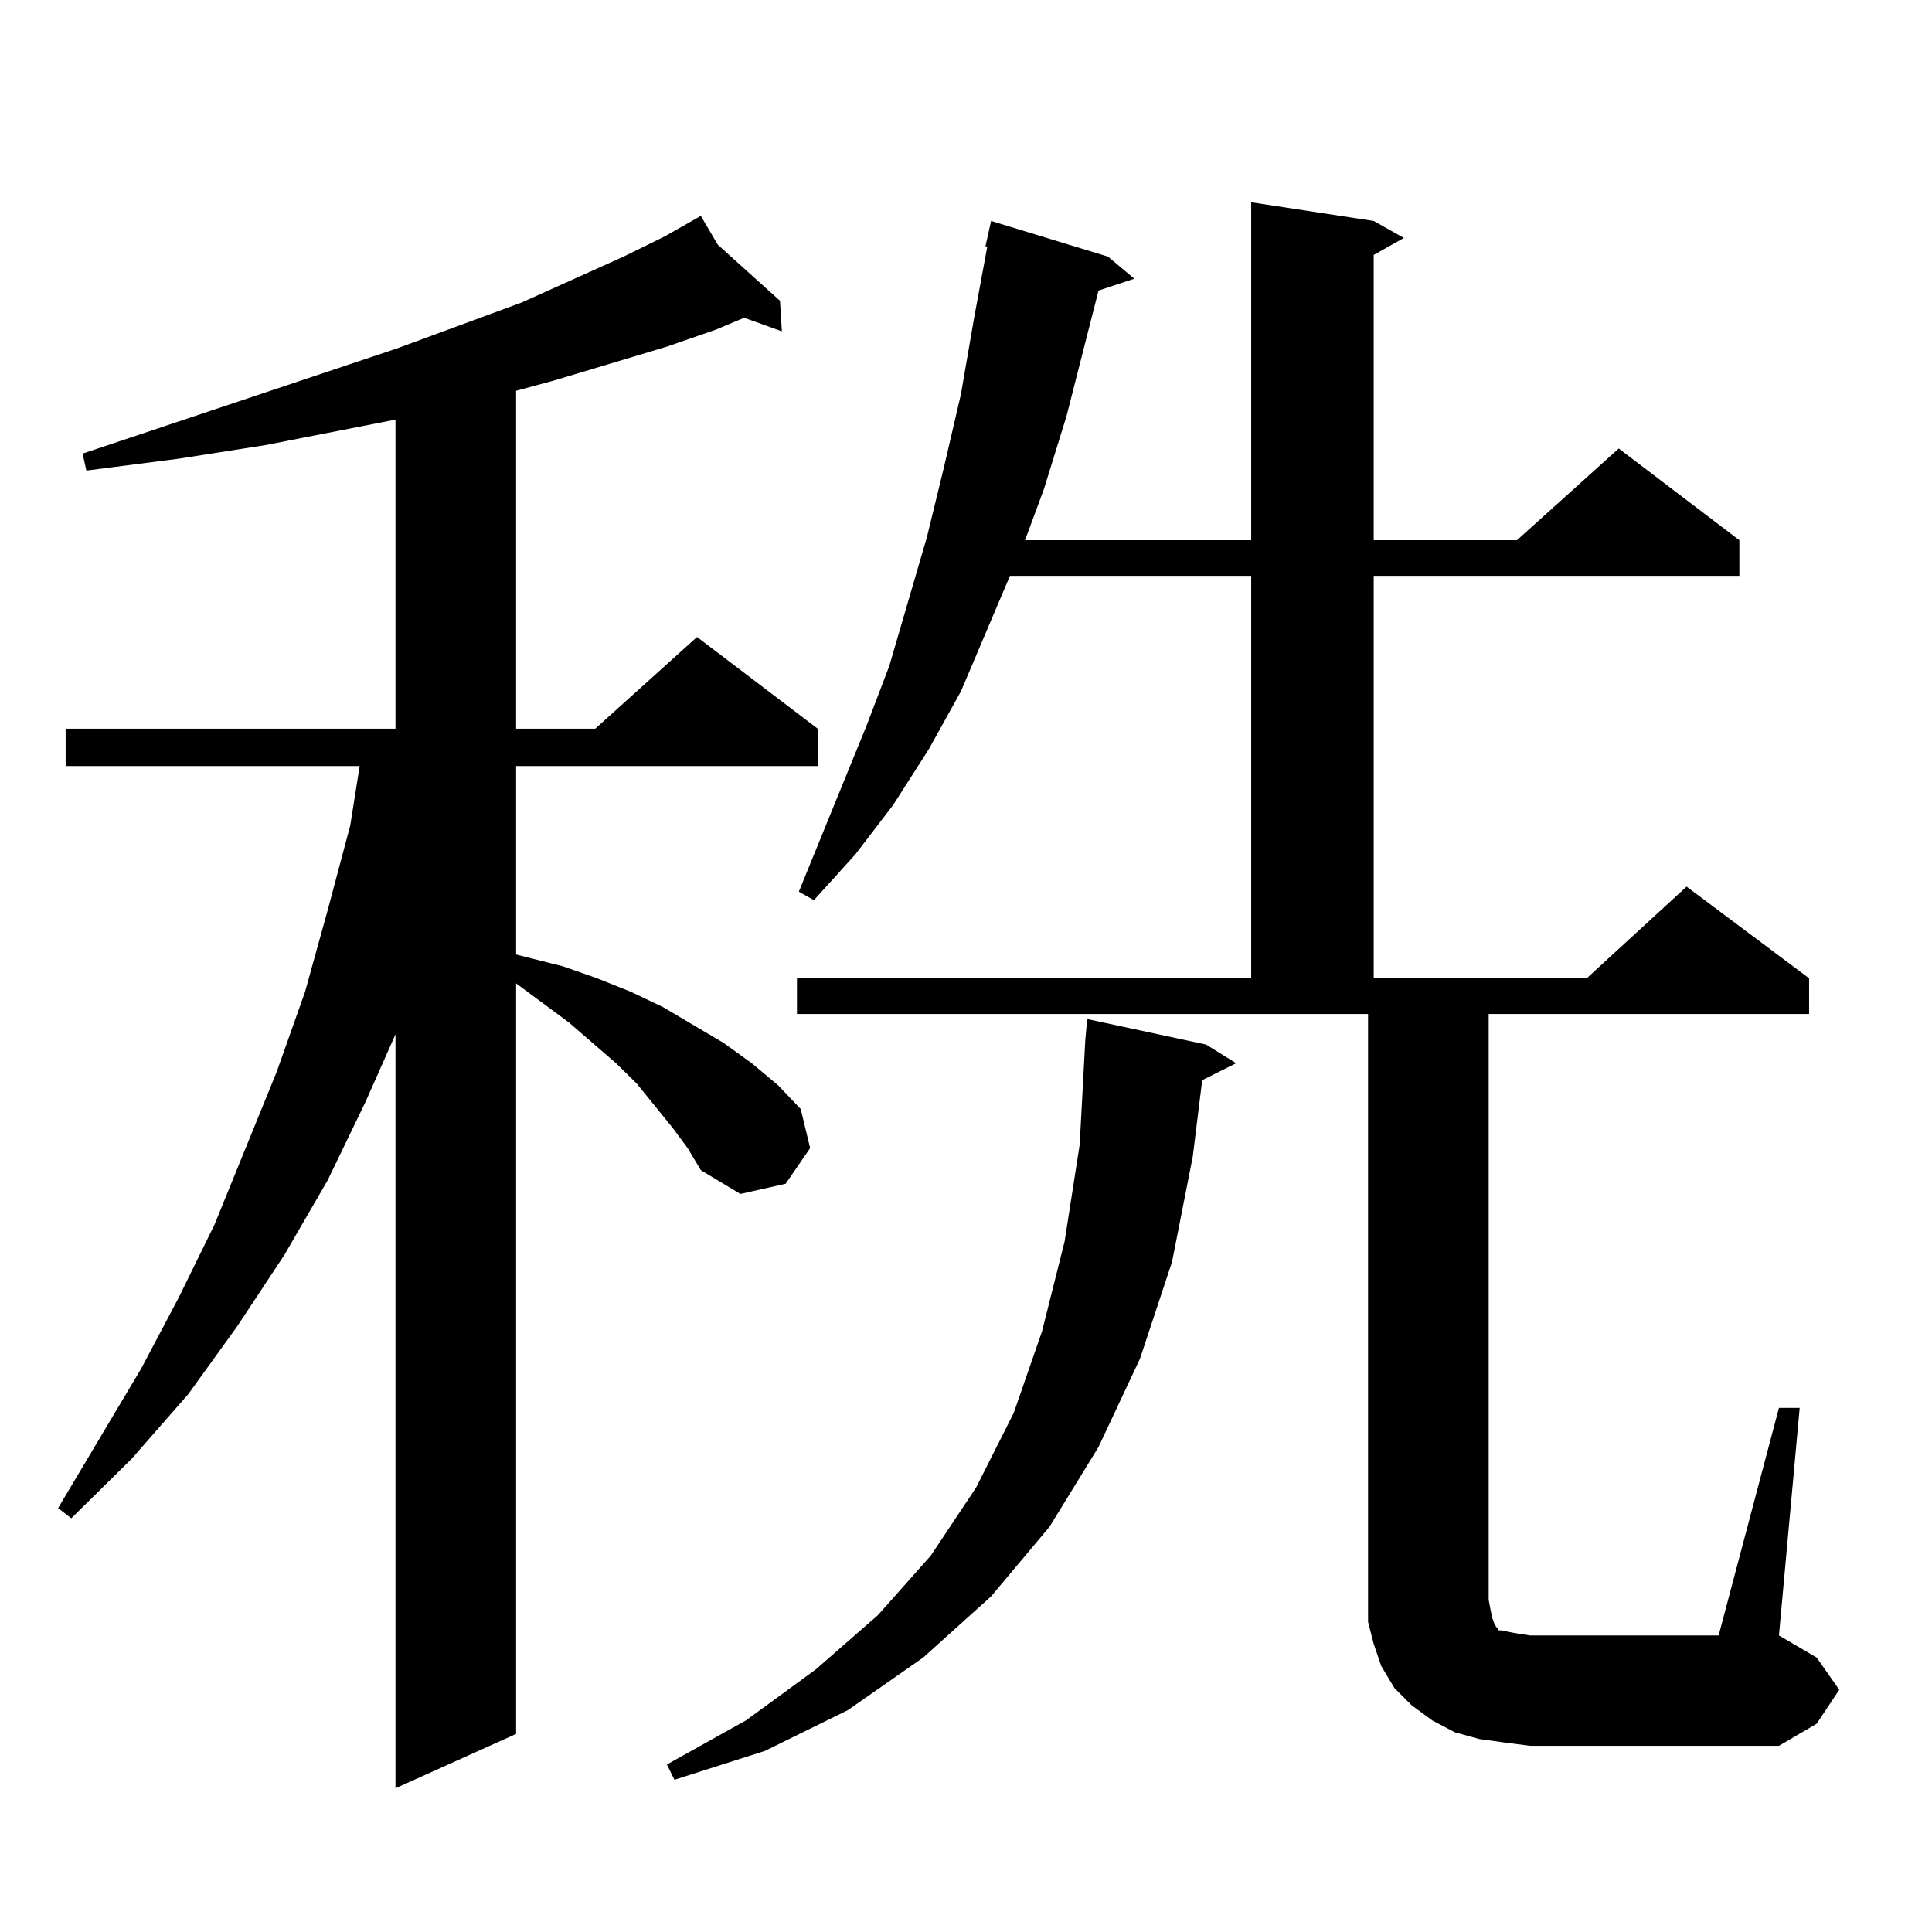
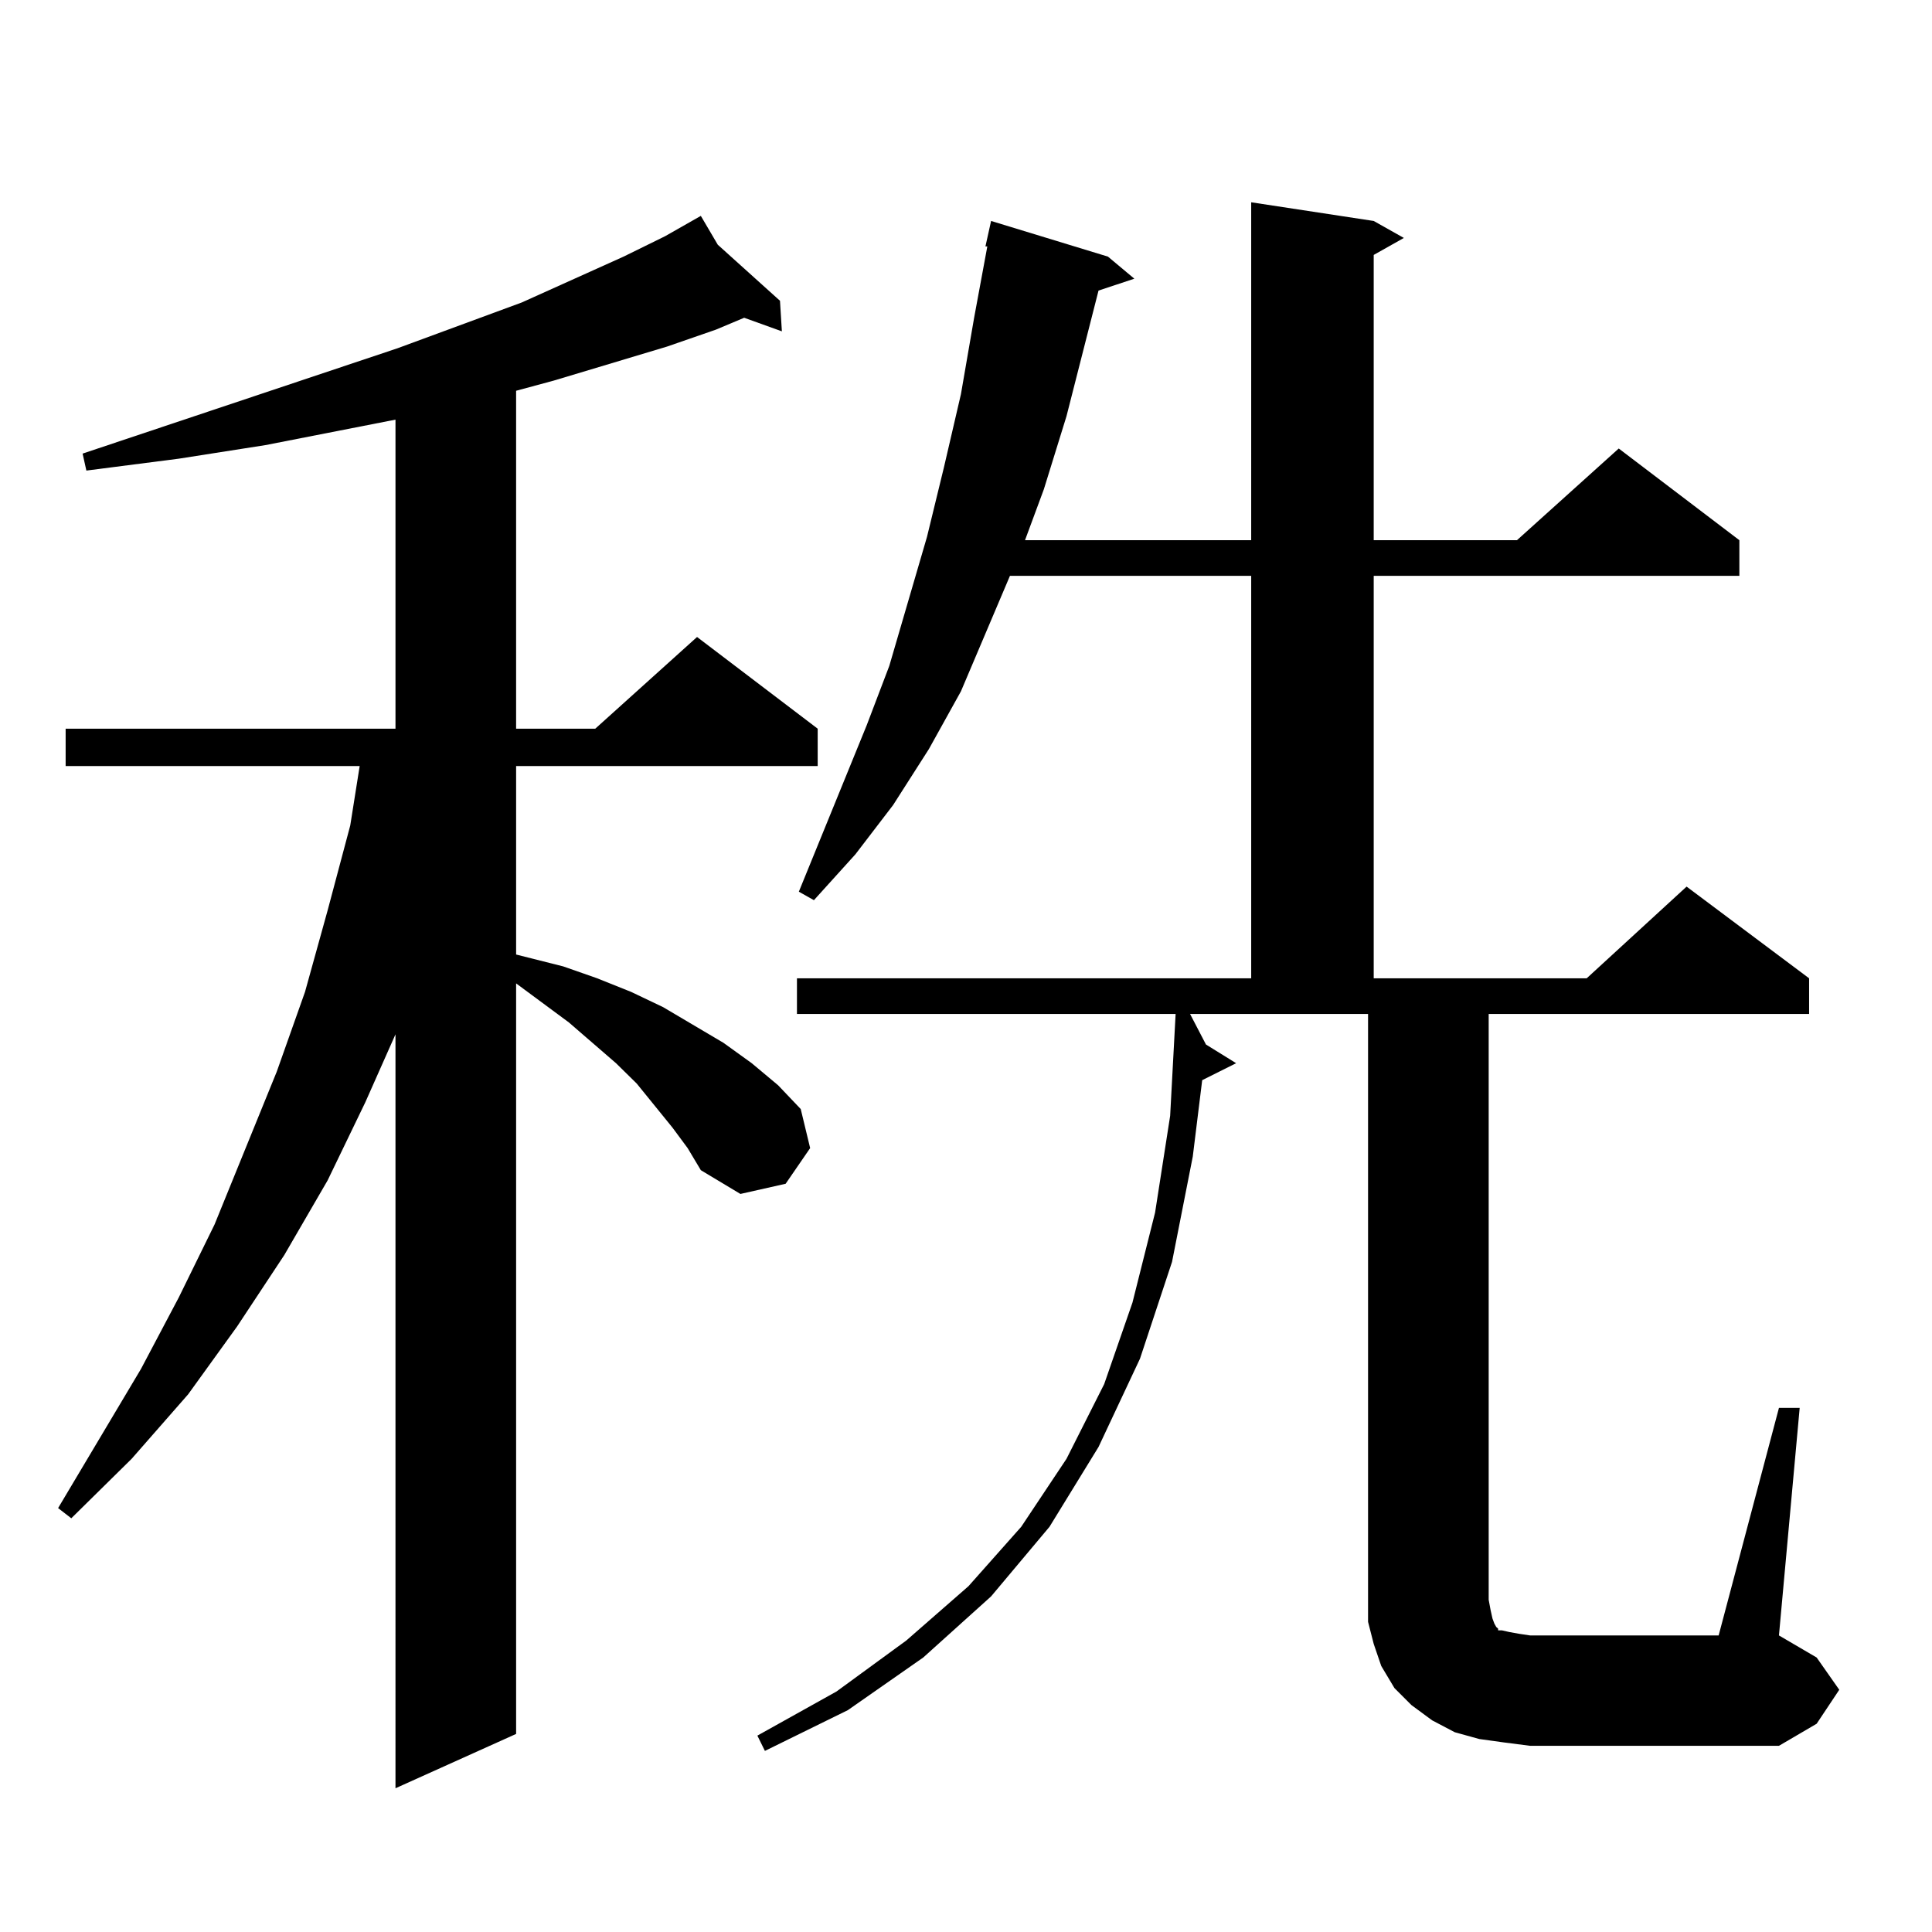
<svg xmlns="http://www.w3.org/2000/svg" version="1.1" id="图层_1" x="0px" y="0px" width="1000px" height="1000px" viewBox="0 0 1000 1000" enable-background="new 0 0 1000 1000" xml:space="preserve">
-   <path d="M348.113,583.707l-18.536-22.852l-10.731-10.547l-24.39-21.094L267.14,509v388.477l-62.438,28.125V535.367l-15.609,35.156  l-19.512,40.43l-22.438,38.672l-24.39,36.914l-25.365,35.156L68.12,755.094l-31.219,30.762l-6.829-5.273l42.926-72.07l19.512-36.914  l18.536-37.793l32.194-79.102l14.634-41.309l11.707-42.188l11.707-43.945l4.878-30.762H33.975v-19.336h170.728V217.203  l-67.315,13.184l-44.877,7.031l-47.804,6.152l-1.951-8.789l162.923-54.492l64.389-23.73l52.682-23.73l21.463-10.547l18.536-10.547  l8.78,14.941l32.194,29.004l0.976,15.82l-19.512-7.031l-14.634,6.152l-25.365,8.789l-58.535,17.578l-19.512,5.273v174.902h40.975  l52.682-47.461l62.438,47.461V396.5H267.14v97.559l24.39,6.152l17.561,6.152l17.561,7.031l16.585,7.91l31.219,18.457l14.634,10.547  l13.658,11.426l11.707,12.305l4.878,20.215l-12.683,18.457l-23.414,5.273l-20.487-12.305l-6.829-11.426L348.113,583.707z   M624.204,540.641l15.609,9.668l-17.561,8.789l-4.878,39.551l-10.731,54.492l-16.585,50.098l-21.463,45.703L543.23,790.25  l-30.243,36.035l-35.121,31.641l-39.023,27.246l-42.926,21.094l-46.828,14.941l-3.902-7.91l40.975-22.852l36.097-26.367  l32.194-28.125l27.316-30.762l23.414-35.156l19.512-38.672l14.634-42.188l11.707-46.582l7.805-50.098l2.927-54.492l0.976-10.547  L624.204,540.641z M920.782,728.727h10.731L920.782,846.5l19.512,11.426l11.707,16.699l-11.707,17.578l-19.512,11.426H792.005  l-13.658-1.758l-12.683-1.758l-12.683-3.516l-11.707-6.152l-10.731-7.91l-8.78-8.789l-6.829-11.426l-3.902-11.426l-2.927-11.426  v-11.426V524.82H412.502v-18.457h235.116V298.063H522.743l-25.365,59.766l-16.585,29.883l-18.536,29.004l-19.512,25.488  l-21.463,23.73l-7.805-4.395l35.121-86.133l11.707-30.762l9.756-33.398l9.756-33.398l8.78-36.035l8.78-37.793l6.829-39.551  l6.829-36.914h-0.976l2.927-13.184l60.486,18.457l13.658,11.426l-18.536,6.152l-16.585,65.039l-11.707,37.793l-9.756,26.367h117.07  V104.703l63.413,9.668l15.609,8.789l-15.609,8.789v147.656h74.145l52.682-47.461l62.438,47.461v18.457H711.031v208.301h110.241  l51.706-47.461l63.413,47.461v18.457h-165.85v303.223l0.976,5.273l0.976,4.395l0.976,2.637l0.976,1.758l0.976,0.879v0.879h1.951  l3.902,0.879l4.878,0.879l5.854,0.879h97.559L920.782,728.727z" />
+   <path d="M348.113,583.707l-18.536-22.852l-10.731-10.547l-24.39-21.094L267.14,509v388.477l-62.438,28.125V535.367l-15.609,35.156  l-19.512,40.43l-22.438,38.672l-24.39,36.914l-25.365,35.156L68.12,755.094l-31.219,30.762l-6.829-5.273l42.926-72.07l19.512-36.914  l18.536-37.793l32.194-79.102l14.634-41.309l11.707-42.188l11.707-43.945l4.878-30.762H33.975v-19.336h170.728V217.203  l-67.315,13.184l-44.877,7.031l-47.804,6.152l-1.951-8.789l162.923-54.492l64.389-23.73l52.682-23.73l21.463-10.547l18.536-10.547  l8.78,14.941l32.194,29.004l0.976,15.82l-19.512-7.031l-14.634,6.152l-25.365,8.789l-58.535,17.578l-19.512,5.273v174.902h40.975  l52.682-47.461l62.438,47.461V396.5H267.14v97.559l24.39,6.152l17.561,6.152l17.561,7.031l16.585,7.91l31.219,18.457l14.634,10.547  l13.658,11.426l11.707,12.305l4.878,20.215l-12.683,18.457l-23.414,5.273l-20.487-12.305l-6.829-11.426L348.113,583.707z   M624.204,540.641l15.609,9.668l-17.561,8.789l-4.878,39.551l-10.731,54.492l-16.585,50.098l-21.463,45.703L543.23,790.25  l-30.243,36.035l-35.121,31.641l-39.023,27.246l-42.926,21.094l-3.902-7.91l40.975-22.852l36.097-26.367  l32.194-28.125l27.316-30.762l23.414-35.156l19.512-38.672l14.634-42.188l11.707-46.582l7.805-50.098l2.927-54.492l0.976-10.547  L624.204,540.641z M920.782,728.727h10.731L920.782,846.5l19.512,11.426l11.707,16.699l-11.707,17.578l-19.512,11.426H792.005  l-13.658-1.758l-12.683-1.758l-12.683-3.516l-11.707-6.152l-10.731-7.91l-8.78-8.789l-6.829-11.426l-3.902-11.426l-2.927-11.426  v-11.426V524.82H412.502v-18.457h235.116V298.063H522.743l-25.365,59.766l-16.585,29.883l-18.536,29.004l-19.512,25.488  l-21.463,23.73l-7.805-4.395l35.121-86.133l11.707-30.762l9.756-33.398l9.756-33.398l8.78-36.035l8.78-37.793l6.829-39.551  l6.829-36.914h-0.976l2.927-13.184l60.486,18.457l13.658,11.426l-18.536,6.152l-16.585,65.039l-11.707,37.793l-9.756,26.367h117.07  V104.703l63.413,9.668l15.609,8.789l-15.609,8.789v147.656h74.145l52.682-47.461l62.438,47.461v18.457H711.031v208.301h110.241  l51.706-47.461l63.413,47.461v18.457h-165.85v303.223l0.976,5.273l0.976,4.395l0.976,2.637l0.976,1.758l0.976,0.879v0.879h1.951  l3.902,0.879l4.878,0.879l5.854,0.879h97.559L920.782,728.727z" />
</svg>